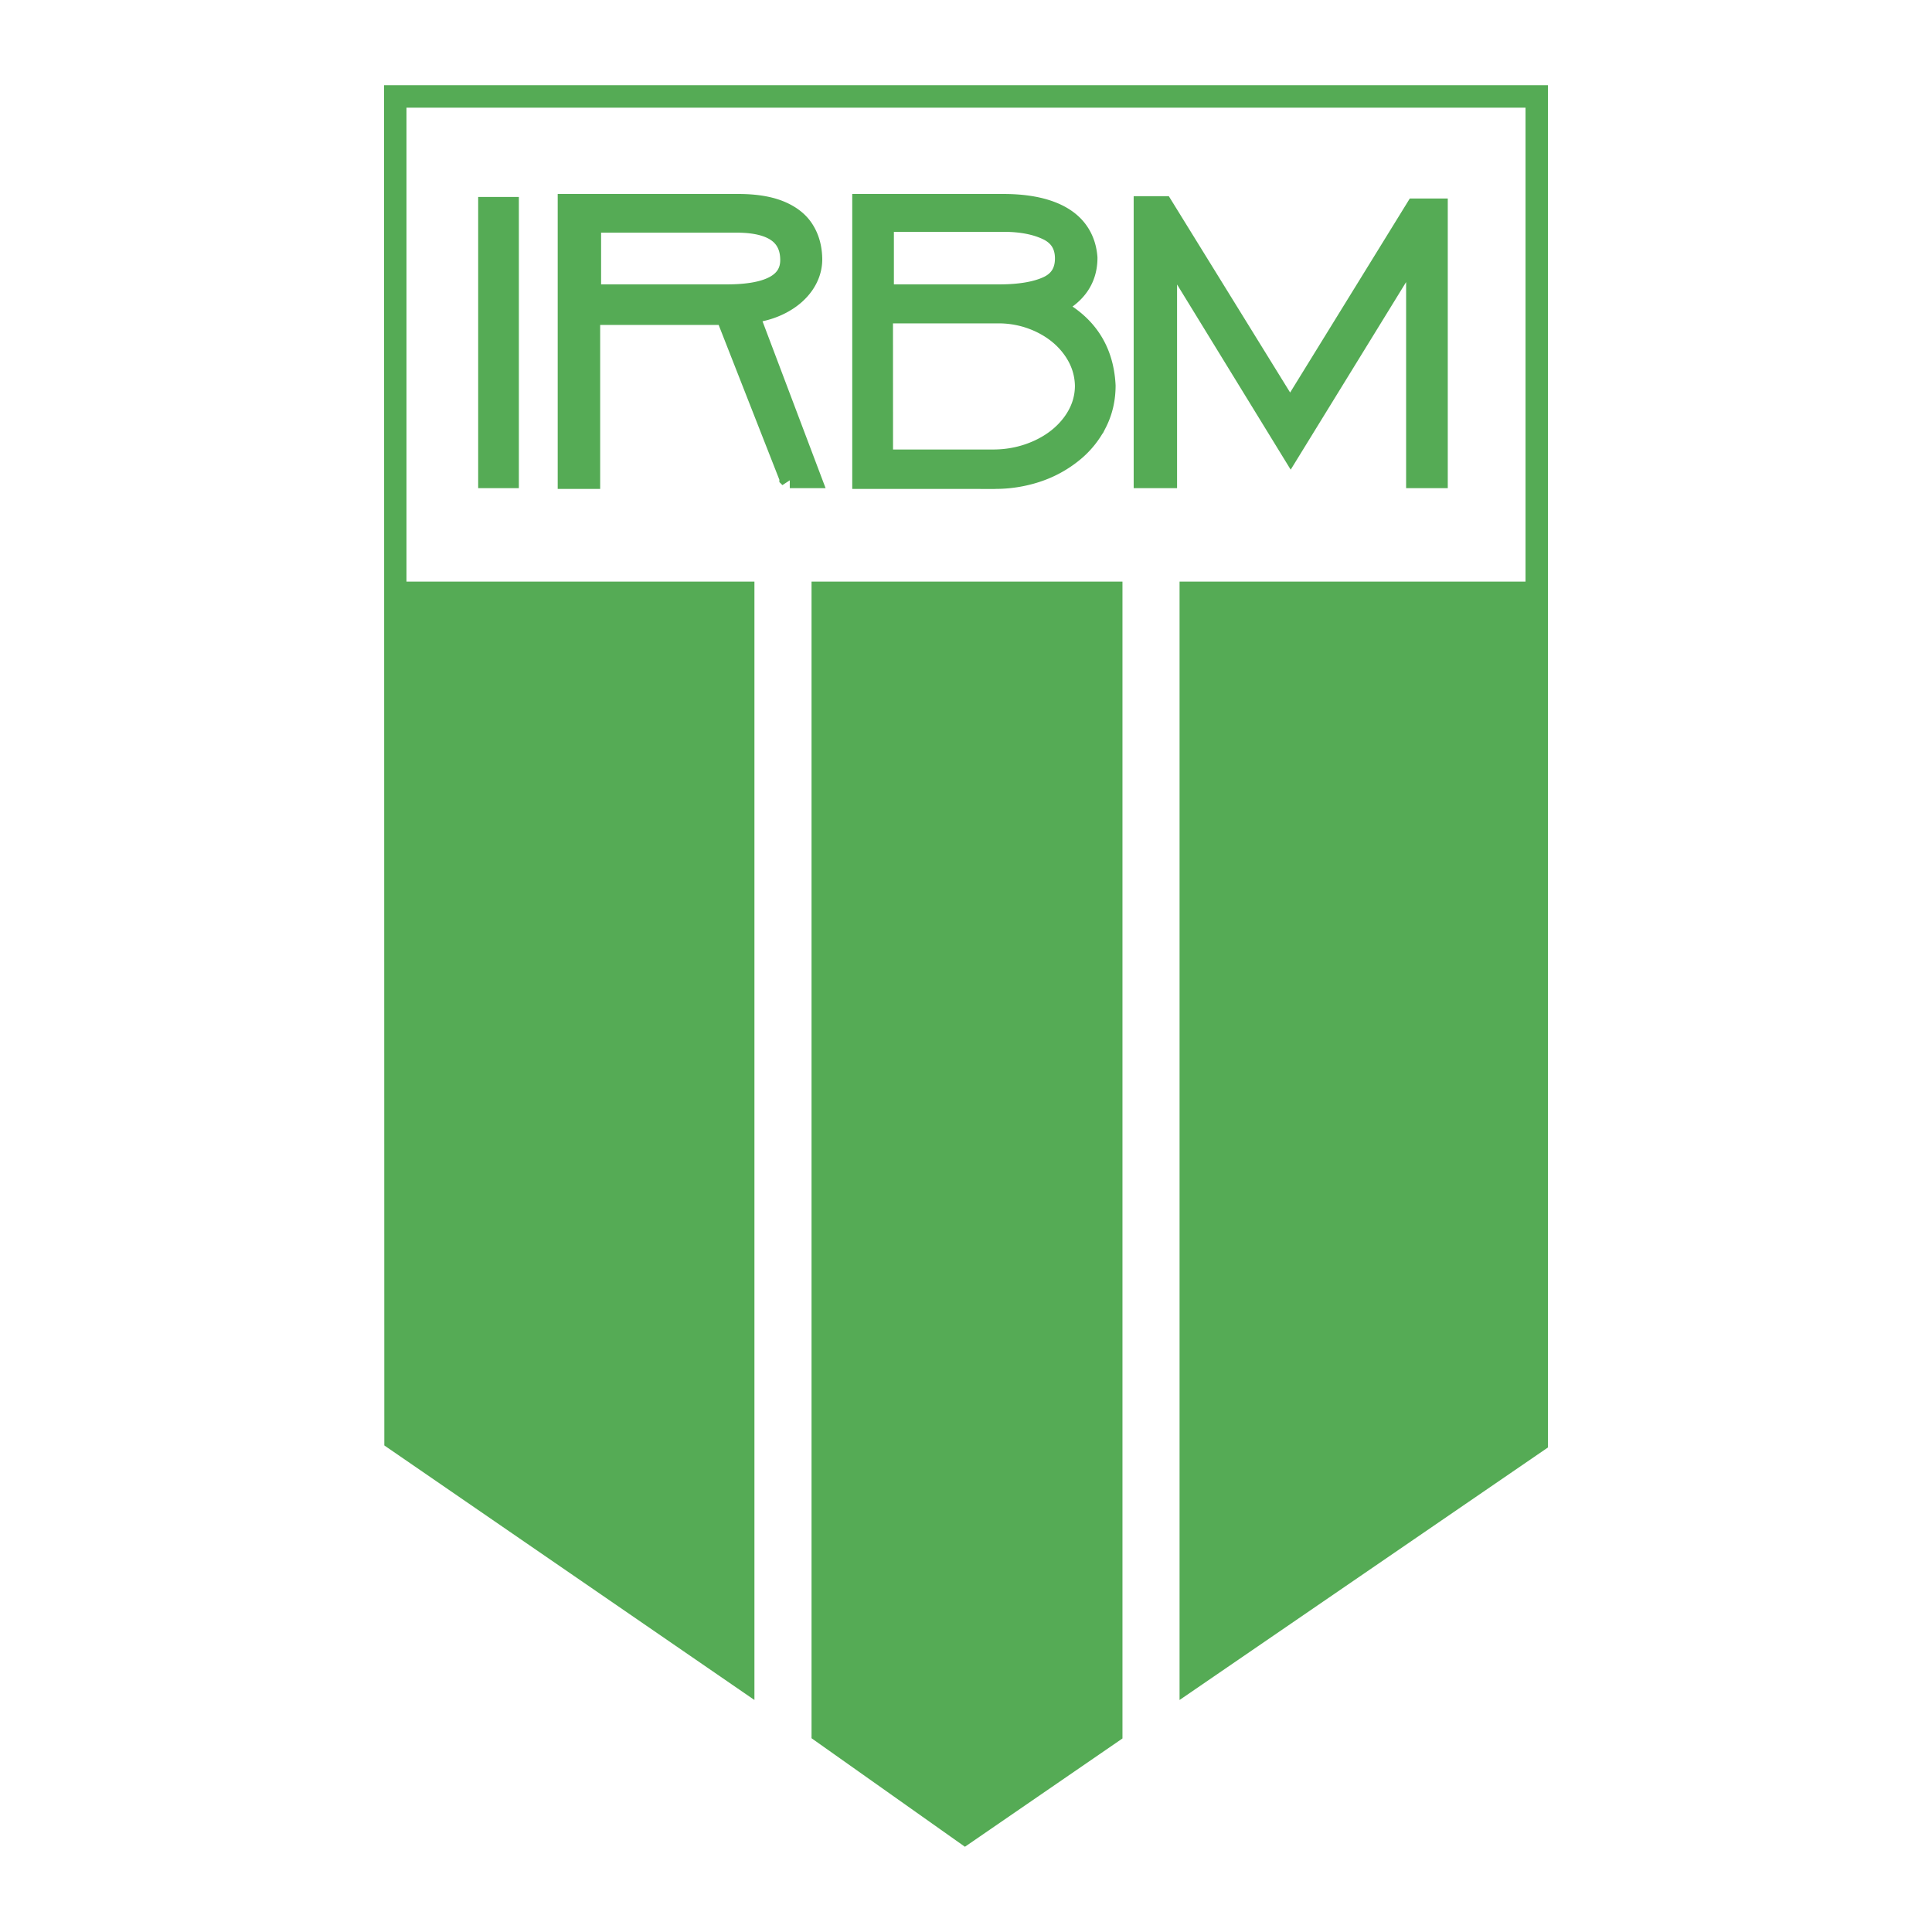
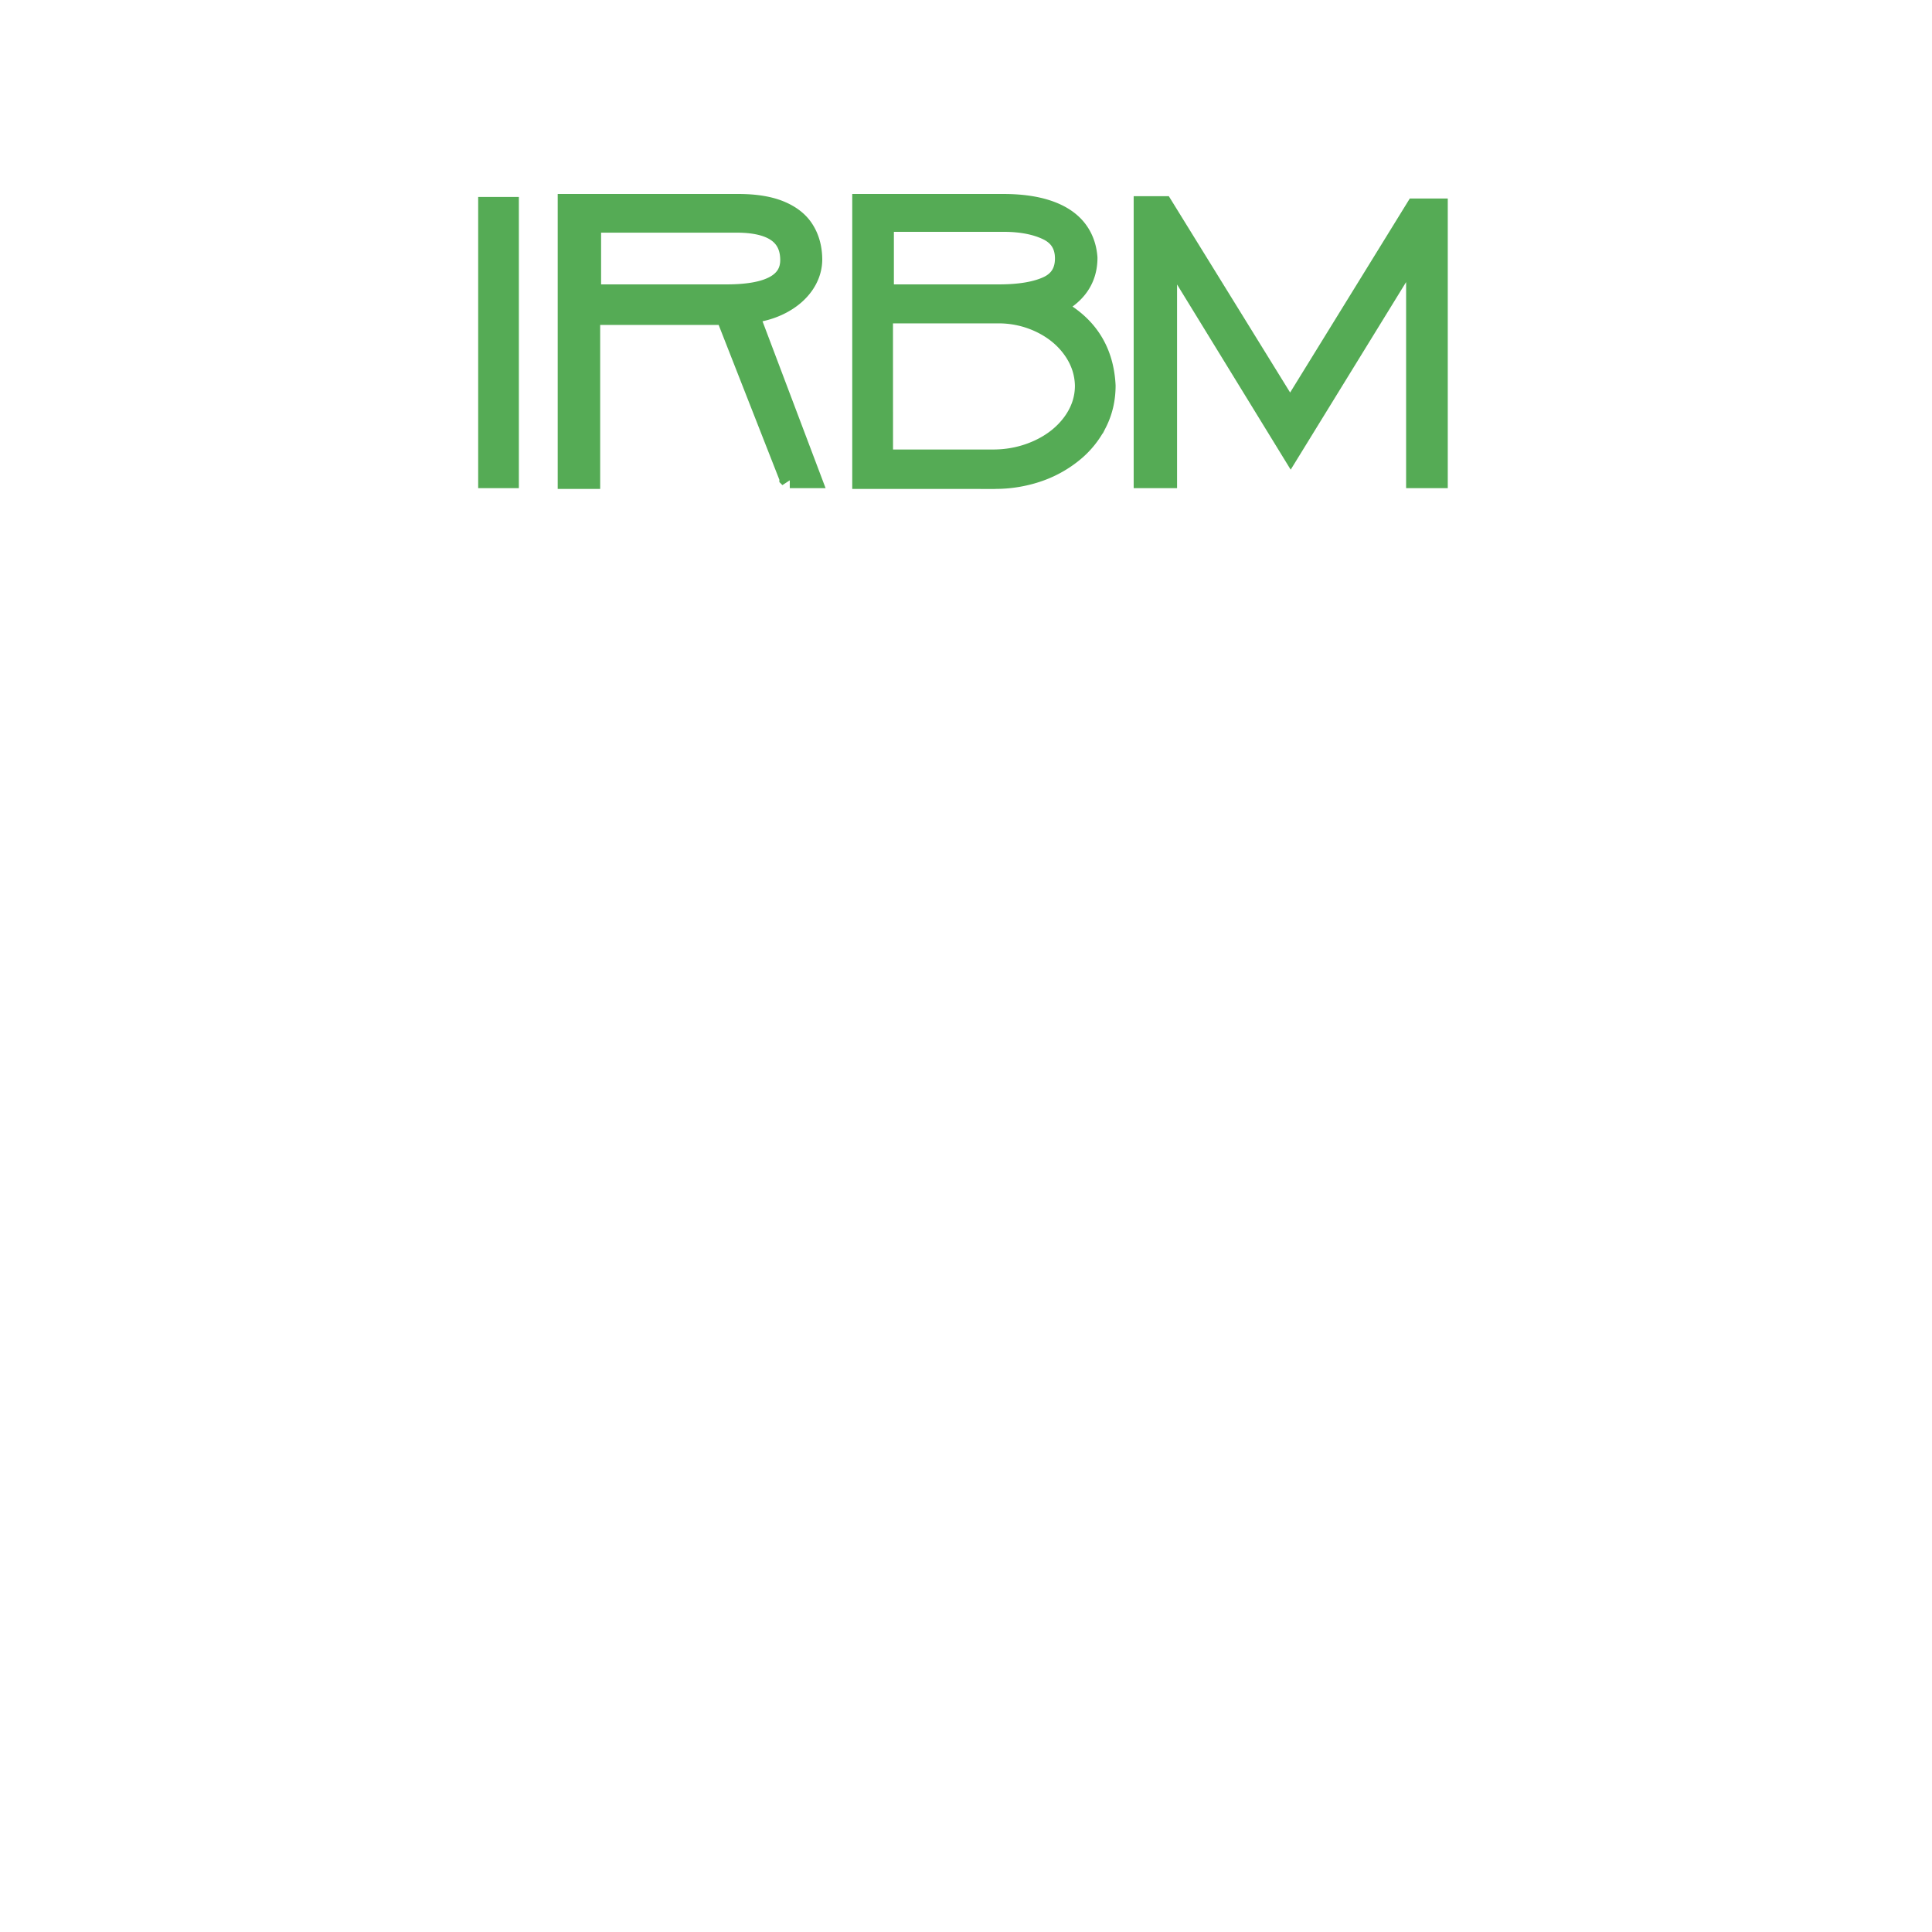
<svg xmlns="http://www.w3.org/2000/svg" width="2500" height="2500" viewBox="0 0 192.756 192.756">
  <g fill-rule="evenodd" clip-rule="evenodd">
-     <path fill="#fff" fill-opacity="0" d="M0 0h192.756v192.756H0V0z" />
    <path d="M48.747 47.666V20.688h1.981v26.978h-1.981zm10.185-18.254H72.5c4.252 0 6.382-1.156 6.382-3.465 0-2.515-1.803-3.774-5.409-3.774H58.932v7.239zm19.864 18.254l-6.388-16.288H58.84v16.361h-2.159V20.393h17.002c1.672 0 3.051.226 4.132.672 1.088.451 1.889 1.088 2.393 1.902.51.813.779 1.784.79 2.901 0 .877-.269 1.71-.796 2.486-.532.773-1.287 1.426-2.255 1.935-.974.51-2.072.824-3.297.931l6.216 16.445h-2.07v.001zm20.448.078l-13.177-.005V20.393h14.054c1.717 0 3.193.206 4.414.618 1.219.412 2.156 1.015 2.809 1.809.652.794 1.025 1.765 1.111 2.892 0 2.196-1.18 3.822-3.531 4.876 3.377 1.627 5.158 4.255 5.34 7.882 0 1.348-.291 2.598-.875 3.74a8.97 8.97 0 0 1-2.428 2.961 11.29 11.29 0 0 1-3.525 1.906 13.14 13.14 0 0 1-4.197.662l.005.005zm-11.185-1.858h11.014c1.621 0 3.143-.329 4.562-.98 1.42-.657 2.553-1.559 3.389-2.696.836-1.142 1.26-2.392 1.26-3.74-.027-1.318-.441-2.534-1.225-3.637-.785-1.107-1.844-1.984-3.166-2.632a9.672 9.672 0 0 0-4.293-.976H88.053l.006 14.661zm.086-16.474H99.68c2.055 0 3.676-.274 4.85-.813 1.172-.539 1.762-1.48 1.762-2.813 0-1.319-.584-2.269-1.744-2.838-1.168-.568-2.646-.857-4.426-.857H88.145v7.321zm28.251 18.254h-2.25V20.614h1.889l12.682 20.527 12.518-20.297h2.17v26.821h-2.078V24.472l-12.553 20.403-12.377-20.172v22.963h-.001z" fill="#55ab55" stroke="#55ab55" stroke-width="2.078" stroke-miterlimit="2.613" />
-     <path d="M152.201 58.026h-34.516v111.583l36.752-25.193.004-135.912H38.316l.027 135.708 36.926 25.396V58.026H40.555V10.743h111.646v47.283zm-71.234 0h31.021v115.421l-15.717 10.805-15.304-10.828V58.026z" fill="#55ab55" />
  </g>
</svg>